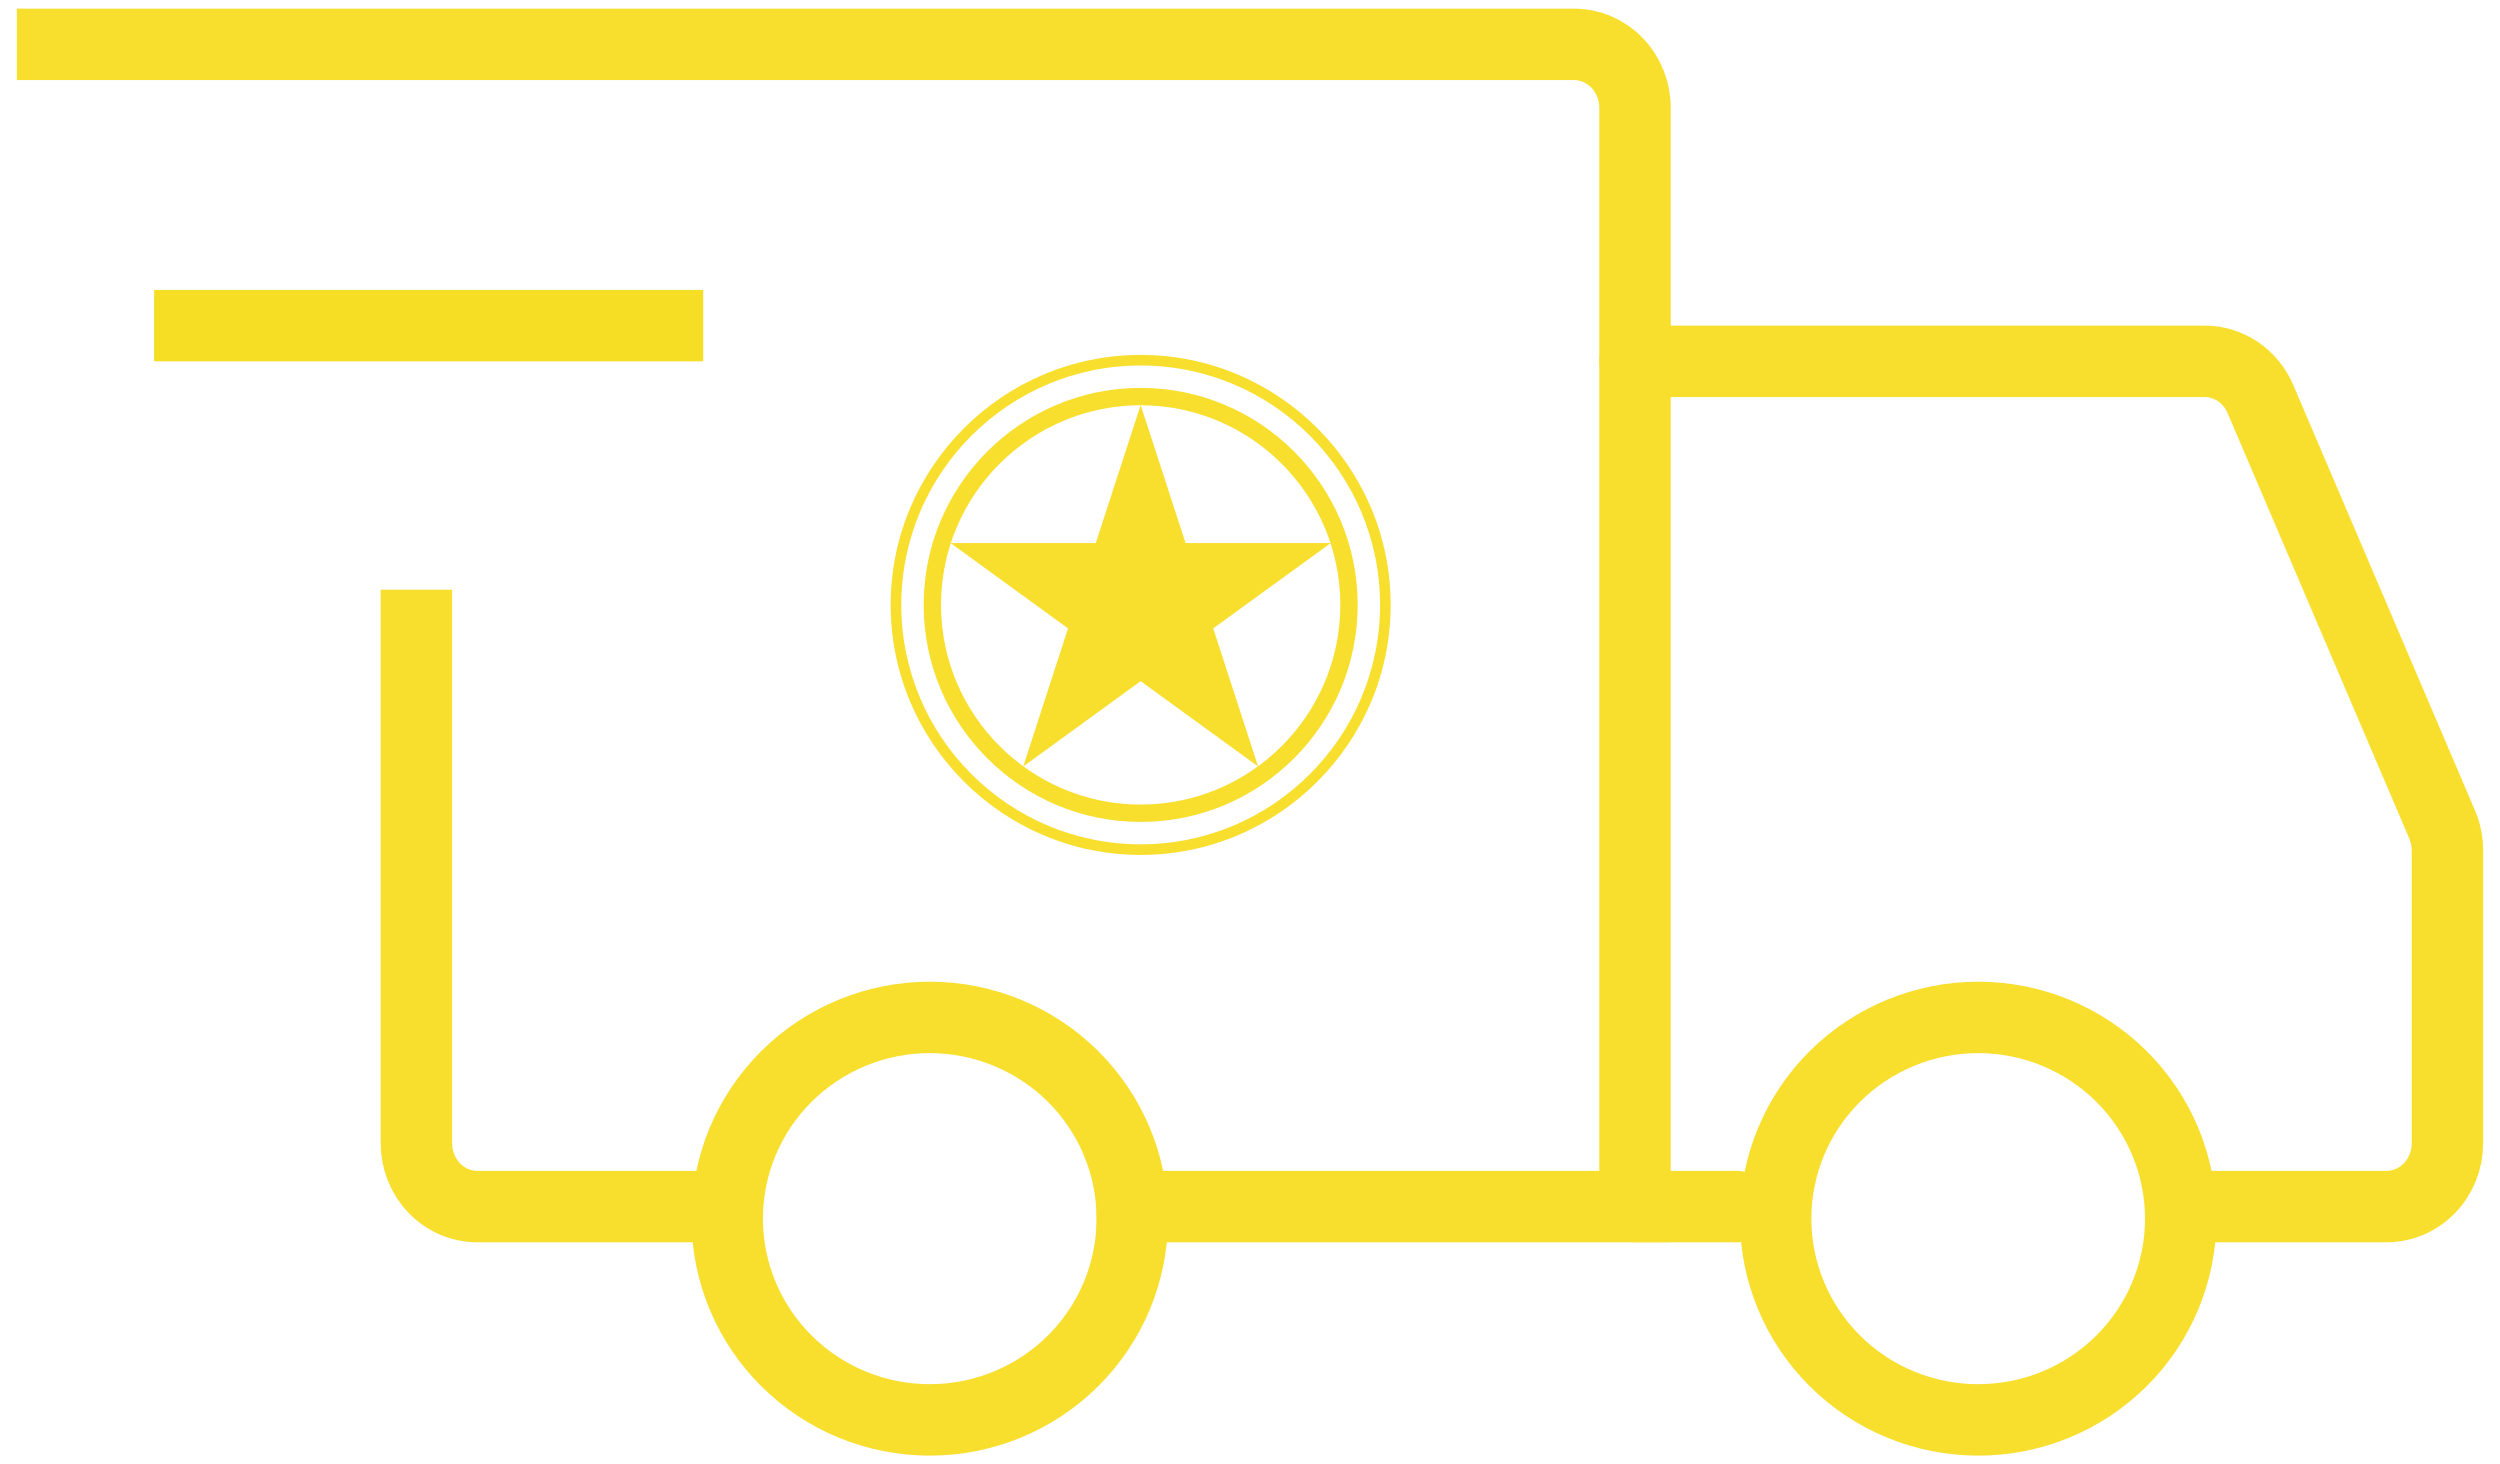
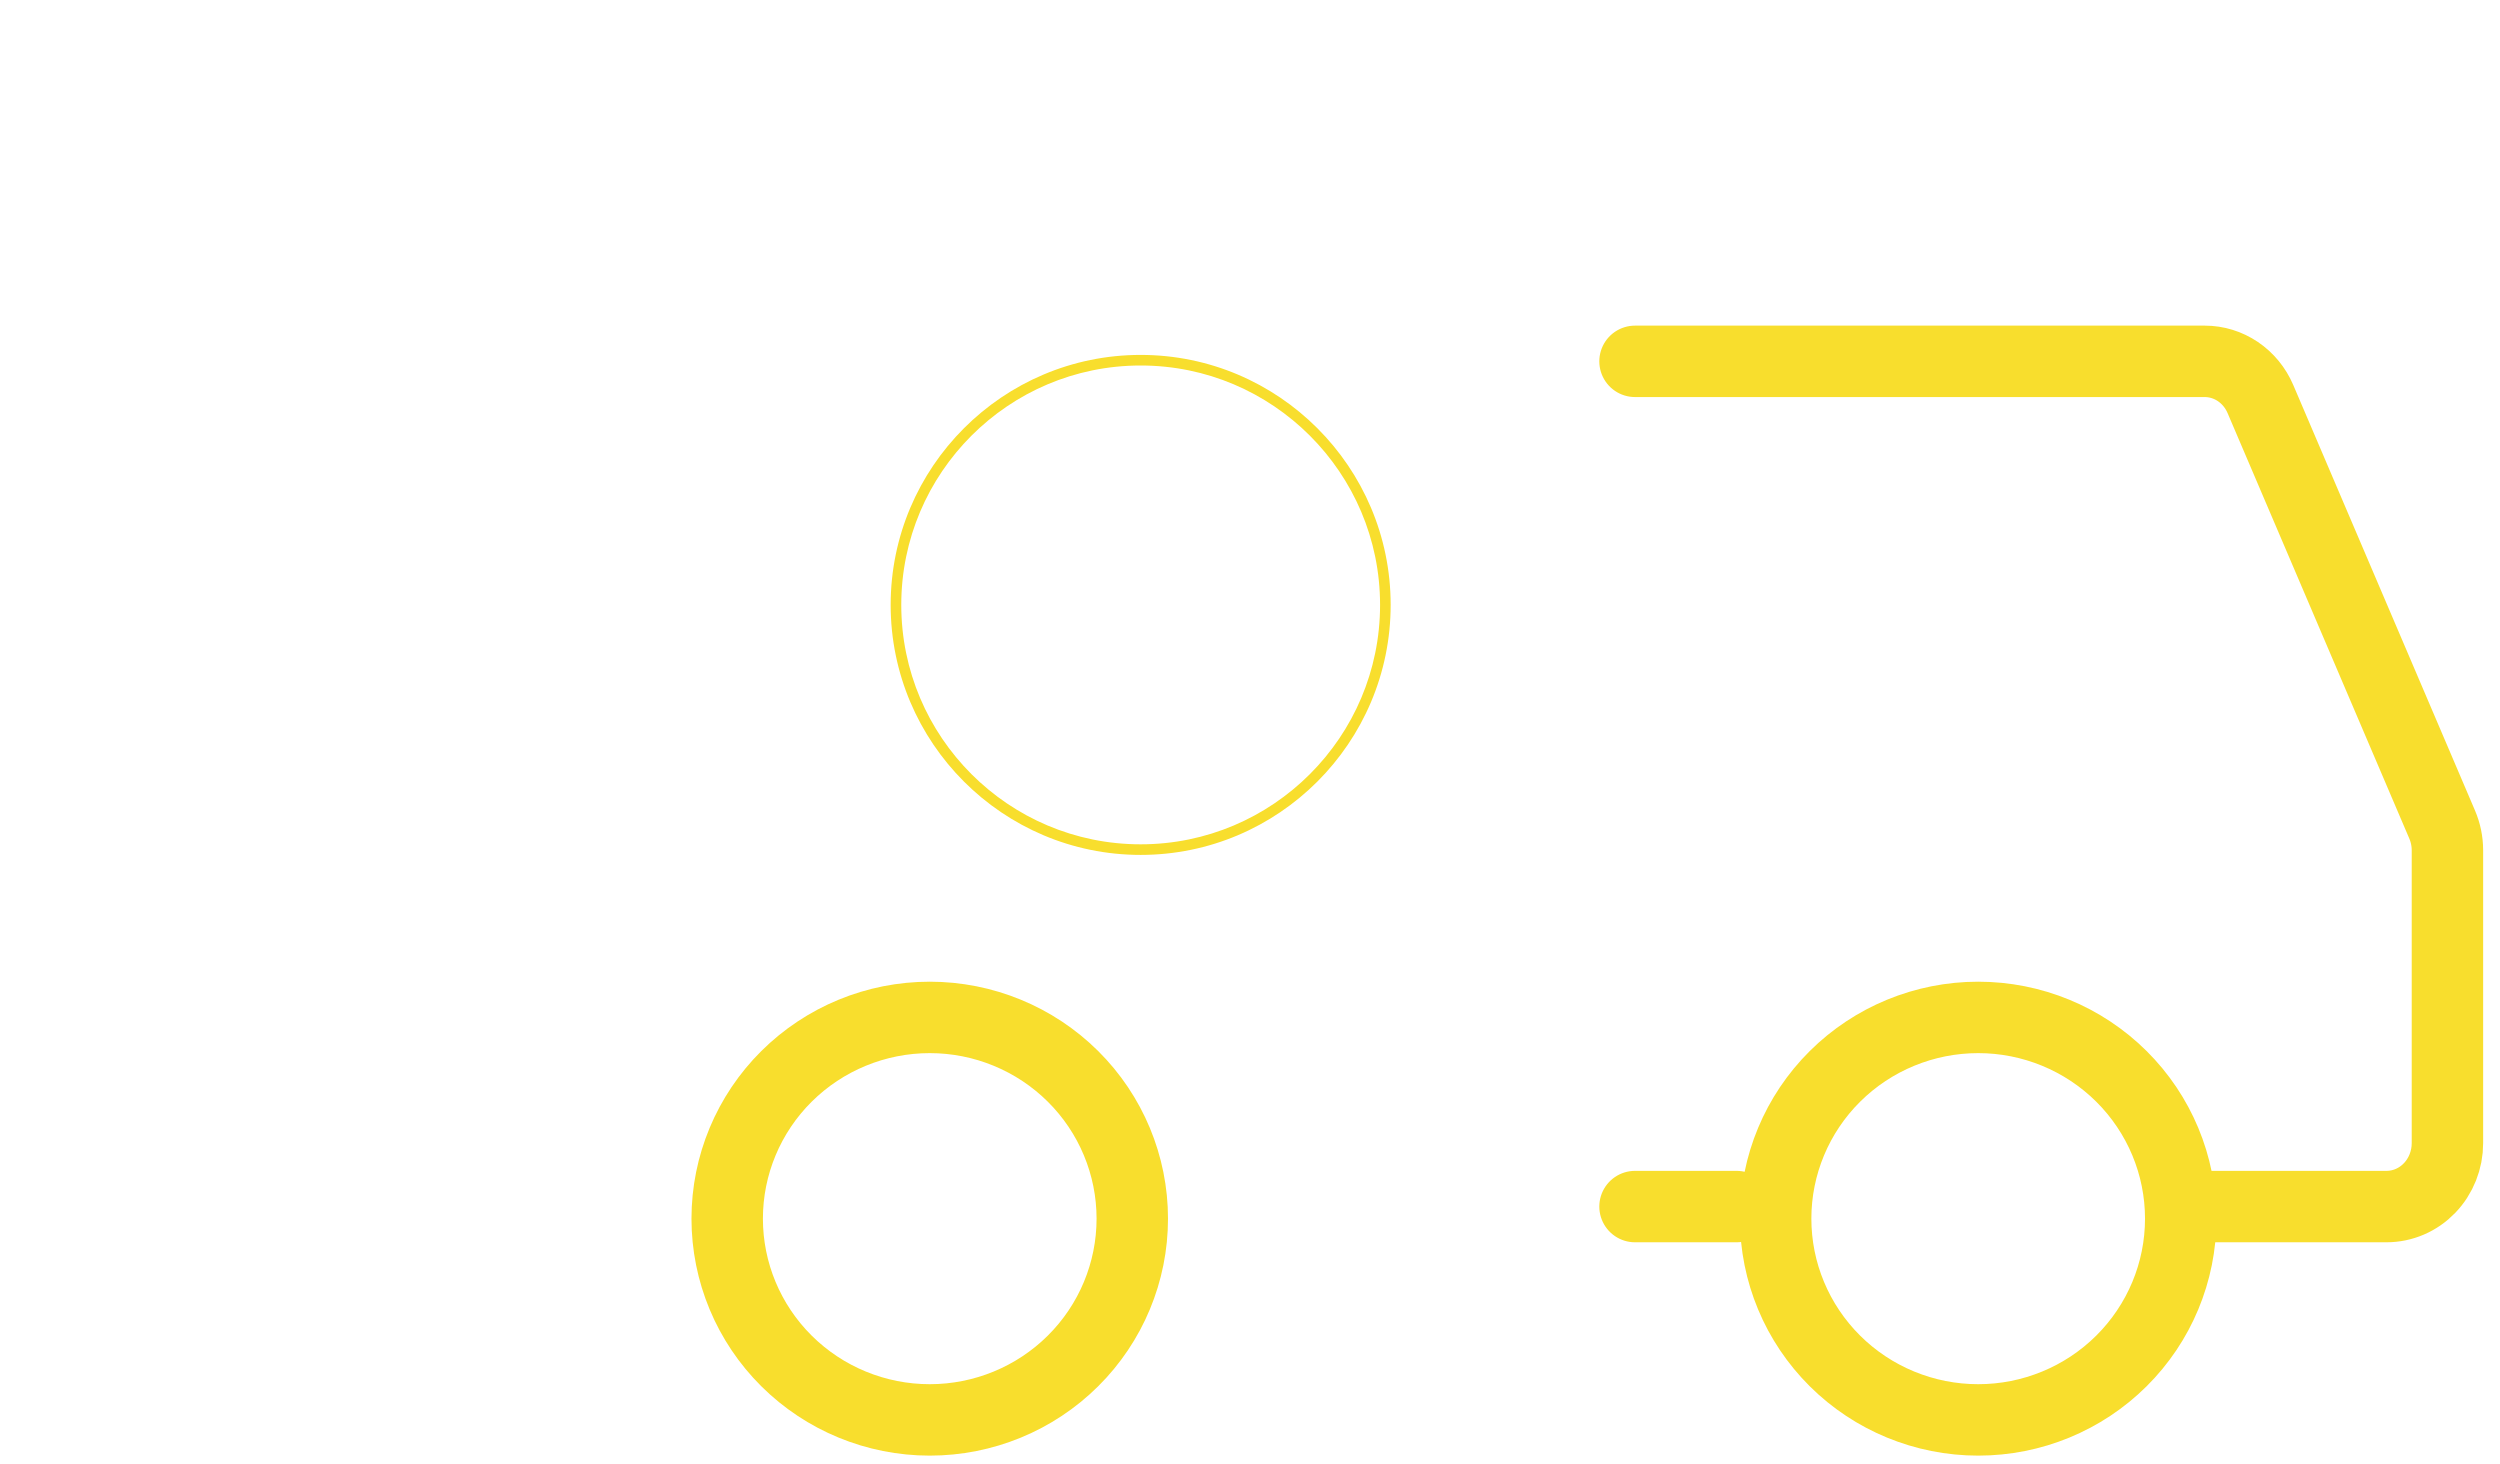
<svg xmlns="http://www.w3.org/2000/svg" width="140" height="82" viewBox="0 0 140 82" fill="none">
  <g id="Group 2">
    <path id="Vector" d="M52.066 79.515C55.074 79.515 57.959 78.328 60.086 76.214C62.214 74.101 63.408 71.234 63.408 68.245C63.408 65.256 62.214 62.389 60.086 60.276C57.959 58.163 55.074 56.975 52.066 56.975C49.058 56.975 46.173 58.163 44.045 60.276C41.918 62.389 40.723 65.256 40.723 68.245C40.723 71.234 41.918 74.101 44.045 76.214C46.173 78.328 49.058 79.515 52.066 79.515ZM110.779 79.515C113.787 79.515 116.672 78.328 118.799 76.214C120.926 74.101 122.121 71.234 122.121 68.245C122.121 65.256 120.926 62.389 118.799 60.276C116.672 58.163 113.787 56.975 110.779 56.975C107.77 56.975 104.885 58.163 102.758 60.276C100.631 62.389 99.436 65.256 99.436 68.245C99.436 71.234 100.631 74.101 102.758 76.214C104.885 78.328 107.77 79.515 110.779 79.515Z" stroke="#F8DE2D" stroke-width="4" stroke-miterlimit="1.5" stroke-linecap="round" stroke-linejoin="round" />
-     <path id="Vector_2" d="M63.411 67.568H91.561V6.035C91.561 5.093 91.201 4.19 90.561 3.525C89.921 2.859 89.053 2.485 88.149 2.485H2.944M38.388 67.568H26.73C26.282 67.568 25.838 67.476 25.424 67.298C25.01 67.12 24.634 66.858 24.317 66.528C24 66.199 23.749 65.807 23.578 65.377C23.406 64.946 23.318 64.484 23.318 64.018V35.026" stroke="#F8DE2D" stroke-width="4" stroke-linecap="square" />
-     <path id="Vector_3" d="M10.631 18.235H37.379" stroke="#F5DE24" stroke-width="4" stroke-linecap="square" stroke-linejoin="round" />
    <path id="Vector_4" d="M91.561 20.235H123.464C124.124 20.235 124.769 20.434 125.322 20.808C125.875 21.182 126.312 21.714 126.581 22.341L136.76 46.173C136.954 46.626 137.055 47.116 137.056 47.611V64.018C137.056 64.484 136.968 64.946 136.796 65.377C136.625 65.807 136.373 66.199 136.057 66.528C135.74 66.858 135.364 67.12 134.95 67.298C134.536 67.476 134.092 67.568 133.644 67.568H122.839M91.561 67.568H97.248" stroke="#F8DE2D" stroke-width="4" stroke-linecap="round" />
    <g id="Group">
-       <path id="Vector_5" d="M63.877 22.682L66.391 30.413H74.519L67.939 35.19L70.452 42.921L63.877 38.144L57.302 42.921L59.81 35.19L53.235 30.413H61.364L63.877 22.682Z" fill="#F8DE2D" />
      <path id="Vector_6" d="M49.877 33.875C49.877 26.156 56.159 19.875 63.877 19.875C71.596 19.875 77.877 26.156 77.877 33.875C77.877 41.594 71.596 47.875 63.877 47.875C56.159 47.875 49.877 41.594 49.877 33.875ZM77.284 33.875C77.284 26.48 71.272 20.468 63.877 20.468C56.483 20.468 50.471 26.48 50.471 33.875C50.471 41.27 56.483 47.282 63.877 47.282C71.272 47.282 77.284 41.27 77.284 33.875Z" fill="#F8DE2D" />
-       <path id="Vector_7" d="M51.725 33.875C51.725 27.172 57.174 21.722 63.877 21.722C70.581 21.722 76.03 27.172 76.03 33.875C76.03 40.578 70.581 46.028 63.877 46.028C57.174 46.028 51.725 40.578 51.725 33.875ZM75.058 33.875C75.058 27.71 70.043 22.695 63.877 22.695C57.712 22.695 52.697 27.71 52.697 33.875C52.697 40.04 57.712 45.056 63.877 45.056C70.043 45.056 75.058 40.04 75.058 33.875Z" fill="#F8DE2D" />
    </g>
  </g>
</svg>